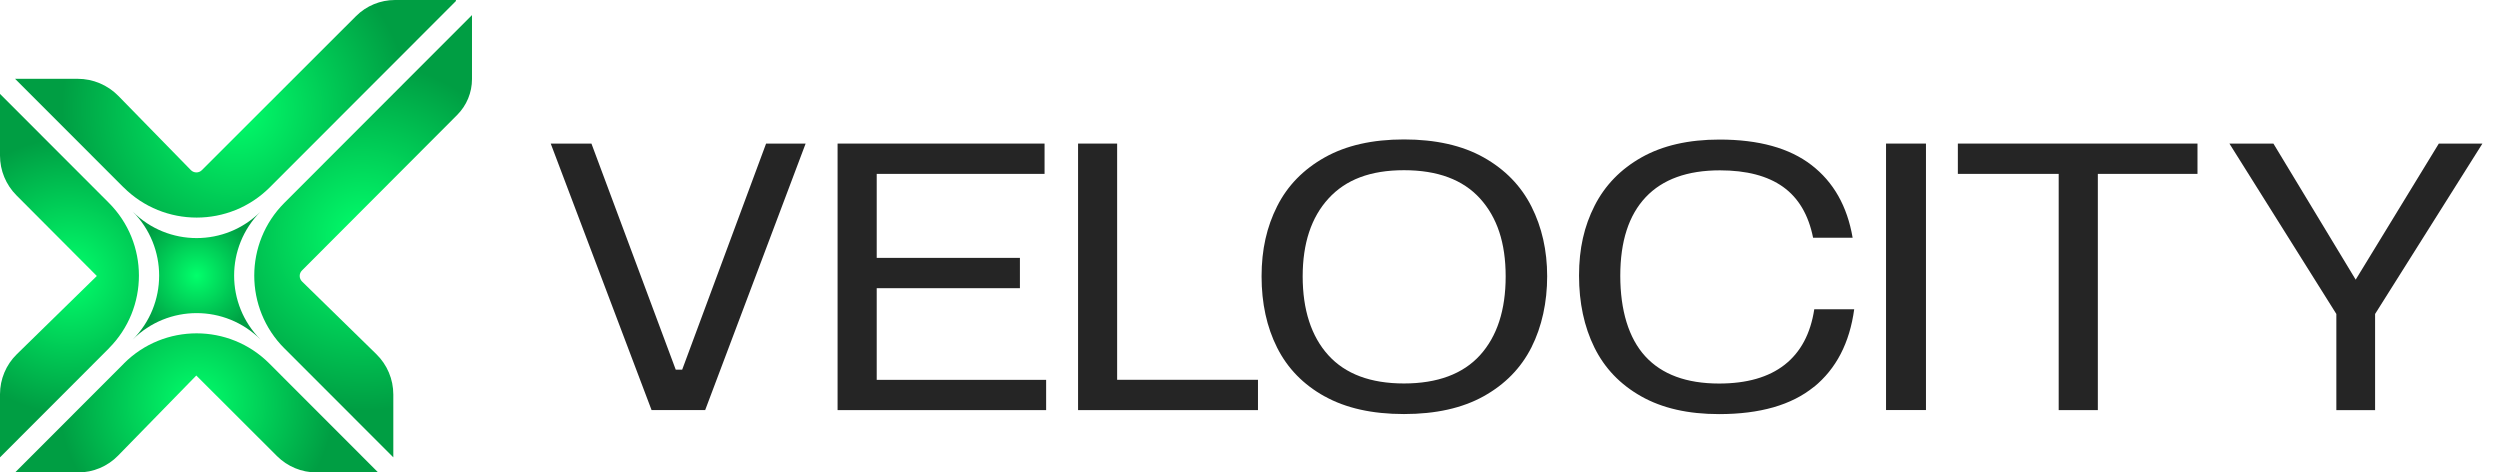
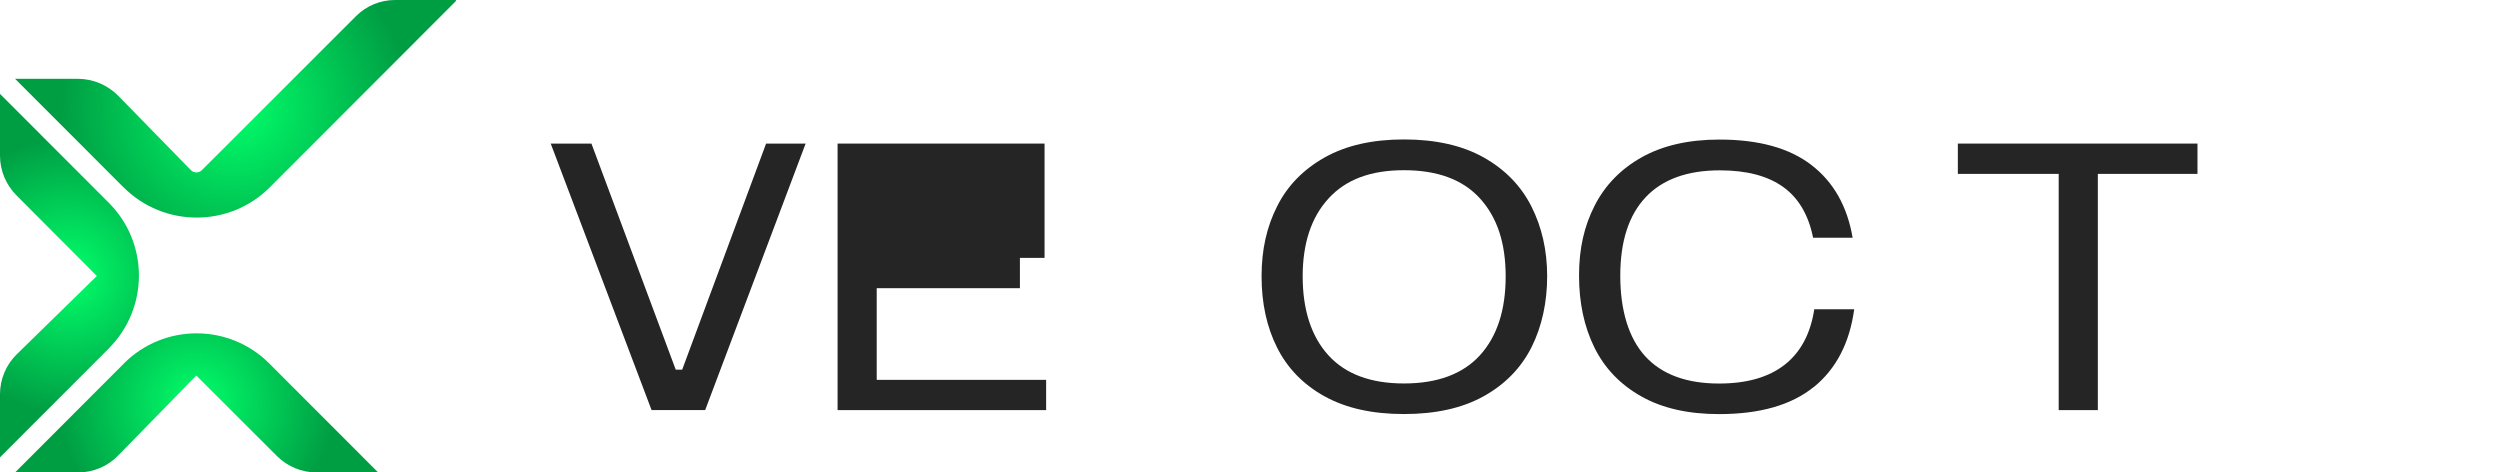
<svg xmlns="http://www.w3.org/2000/svg" width="254" height="48" viewBox="0 0 254 48" fill="none">
  <g clip-path="url(#clip0_3220_324)">
    <path d="M60.09 14.587L68.656 37.56H69.309L77.835 14.587H81.852L71.647 41.66H66.198L55.953 14.587H60.096H60.09Z" fill="#252525" />
-     <path d="M106.287 38.587V41.667H85.098V14.587H106.127V17.667H89.074V26.2H103.623V29.28H89.074V38.593H106.287V38.587Z" fill="#252525" />
-     <path d="M113.501 14.587V38.587H127.81V41.667H109.531V14.587H113.508H113.501Z" fill="#252525" />
+     <path d="M106.287 38.587V41.667H85.098V14.587H106.127V17.667V26.2H103.623V29.28H89.074V38.593H106.287V38.587Z" fill="#252525" />
    <path d="M134.571 40.267C132.412 39.067 130.807 37.413 129.755 35.32C128.702 33.227 128.176 30.813 128.176 28.08C128.176 25.347 128.702 23.053 129.755 20.96C130.807 18.867 132.419 17.213 134.591 15.993C136.762 14.773 139.447 14.167 142.644 14.167C145.841 14.167 148.566 14.773 150.737 15.993C152.909 17.213 154.528 18.873 155.594 20.98C156.659 23.087 157.192 25.453 157.192 28.073C157.192 30.693 156.659 33.187 155.594 35.293C154.528 37.4 152.909 39.053 150.737 40.26C148.566 41.467 145.868 42.067 142.644 42.067C139.42 42.067 136.729 41.467 134.571 40.26V40.267ZM134.957 36.087C136.689 38 139.253 38.96 142.644 38.96C146.035 38.96 148.633 38 150.371 36.087C152.103 34.173 152.976 31.507 152.976 28.087C152.976 24.667 152.11 22.087 150.371 20.167C148.633 18.253 146.061 17.293 142.644 17.293C139.227 17.293 136.729 18.253 134.977 20.167C133.225 22.08 132.352 24.72 132.352 28.087C132.352 31.453 133.218 34.173 134.957 36.087Z" fill="#252525" />
    <path d="M184.29 39.307C182.019 41.153 178.808 42.073 174.658 42.073C171.514 42.073 168.876 41.473 166.745 40.267C164.613 39.067 163.028 37.407 161.988 35.3C160.949 33.193 160.43 30.76 160.43 28C160.43 25.24 160.956 22.98 162.008 20.907C163.061 18.833 164.653 17.187 166.785 15.987C168.916 14.787 171.554 14.18 174.698 14.18C178.688 14.18 181.806 15.04 184.044 16.767C186.282 18.487 187.681 20.953 188.227 24.153H184.21C183.744 21.827 182.725 20.107 181.16 18.987C179.587 17.867 177.449 17.307 174.745 17.307C171.441 17.307 168.923 18.213 167.204 20.033C165.486 21.853 164.62 24.513 164.62 28.013C164.62 31.513 165.466 34.353 167.158 36.2C168.85 38.047 171.354 38.967 174.658 38.967C177.469 38.967 179.694 38.333 181.319 37.06C182.945 35.787 183.951 33.907 184.33 31.42H188.387C187.921 34.84 186.555 37.473 184.29 39.32V39.307Z" fill="#252525" />
-     <path d="M195.678 14.587V41.66H191.621V14.587H195.678Z" fill="#252525" />
    <path d="M198.918 17.667V14.587H223.265V17.667H213.14V41.667H209.163V17.667H198.918Z" fill="#252525" />
-     <path d="M239.338 28.413L247.784 14.587H252.214L241.309 31.9V41.667H237.373V31.9L226.508 14.587H230.978L239.338 28.413Z" fill="#252525" />
    <path d="M12.596 36.927L1.531 48H7.946C9.465 48 10.924 47.387 11.989 46.3L19.943 38.153L28.143 46.34C29.209 47.4 30.648 48 32.153 48H38.421L27.357 36.927C23.28 32.847 16.666 32.847 12.589 36.927H12.596Z" fill="url(#paint0_radial_3220_324)" />
    <path d="M12.542 19.027L1.531 8.007H7.893C9.451 8.007 10.937 8.633 12.029 9.747L19.39 17.28C19.697 17.593 20.203 17.6 20.509 17.287L36.17 1.64C37.222 0.587 38.648 0 40.133 0H46.268C46.328 0 46.362 0.073 46.315 0.113L27.417 19.027C23.314 23.133 16.652 23.133 12.549 19.027H12.542Z" fill="url(#paint1_radial_3220_324)" />
-     <path d="M28.896 35.393L39.961 46.467V40.08C39.961 38.533 39.341 37.06 38.235 35.98L30.688 28.6C30.375 28.293 30.368 27.787 30.681 27.48L46.455 11.673C47.414 10.707 47.954 9.407 47.954 8.04V1.533L28.89 20.613C24.813 24.693 24.813 31.313 28.89 35.393H28.896Z" fill="url(#paint2_radial_3220_324)" />
    <path d="M11.064 35.393L-0 46.467V40.053C-0 38.527 0.613 37.06 1.705 35.993L9.838 28.04L1.665 19.84C0.599 18.767 -0 17.32 -0 15.807V9.54L11.057 20.607C15.134 24.687 15.134 31.307 11.057 35.393H11.064Z" fill="url(#paint3_radial_3220_324)" />
-     <path d="M26.479 34.507C22.889 30.913 17.067 30.913 13.477 34.507C17.067 30.913 17.067 25.087 13.477 21.493C17.067 25.087 22.889 25.087 26.479 21.493C22.889 25.087 22.889 30.913 26.479 34.507Z" fill="url(#paint4_radial_3220_324)" />
  </g>
  <defs>
    <radialGradient id="paint0_radial_3220_324" cx="0" cy="0" r="1" gradientUnits="userSpaceOnUse" gradientTransform="translate(19.976 40.933) scale(13.969 13.98)">
      <stop stop-color="#01FF6B" />
      <stop offset="1" stop-color="#009E43" />
    </radialGradient>
    <radialGradient id="paint1_radial_3220_324" cx="0" cy="0" r="1" gradientUnits="userSpaceOnUse" gradientTransform="translate(23.933 11.053) scale(17.659 17.673)">
      <stop stop-color="#01FF6B" />
      <stop offset="1" stop-color="#009E43" />
    </radialGradient>
    <radialGradient id="paint2_radial_3220_324" cx="0" cy="0" r="1" gradientUnits="userSpaceOnUse" gradientTransform="translate(36.896 24) scale(17.699 17.713)">
      <stop stop-color="#01FF6B" />
      <stop offset="1" stop-color="#009E43" />
    </radialGradient>
    <radialGradient id="paint3_radial_3220_324" cx="0" cy="0" r="1" gradientUnits="userSpaceOnUse" gradientTransform="translate(7.061 28.007) scale(13.969 13.98)">
      <stop stop-color="#01FF6B" />
      <stop offset="1" stop-color="#009E43" />
    </radialGradient>
    <radialGradient id="paint4_radial_3220_324" cx="0" cy="0" r="1" gradientUnits="userSpaceOnUse" gradientTransform="translate(19.978 28.007) scale(6.501 6.507)">
      <stop stop-color="#01FF6B" />
      <stop offset="1" stop-color="#009E43" />
    </radialGradient>
    <clipPath id="clip0_3220_324">
      <rect width="253.714" height="48" fill="white" />
    </clipPath>
  </defs>
</svg>